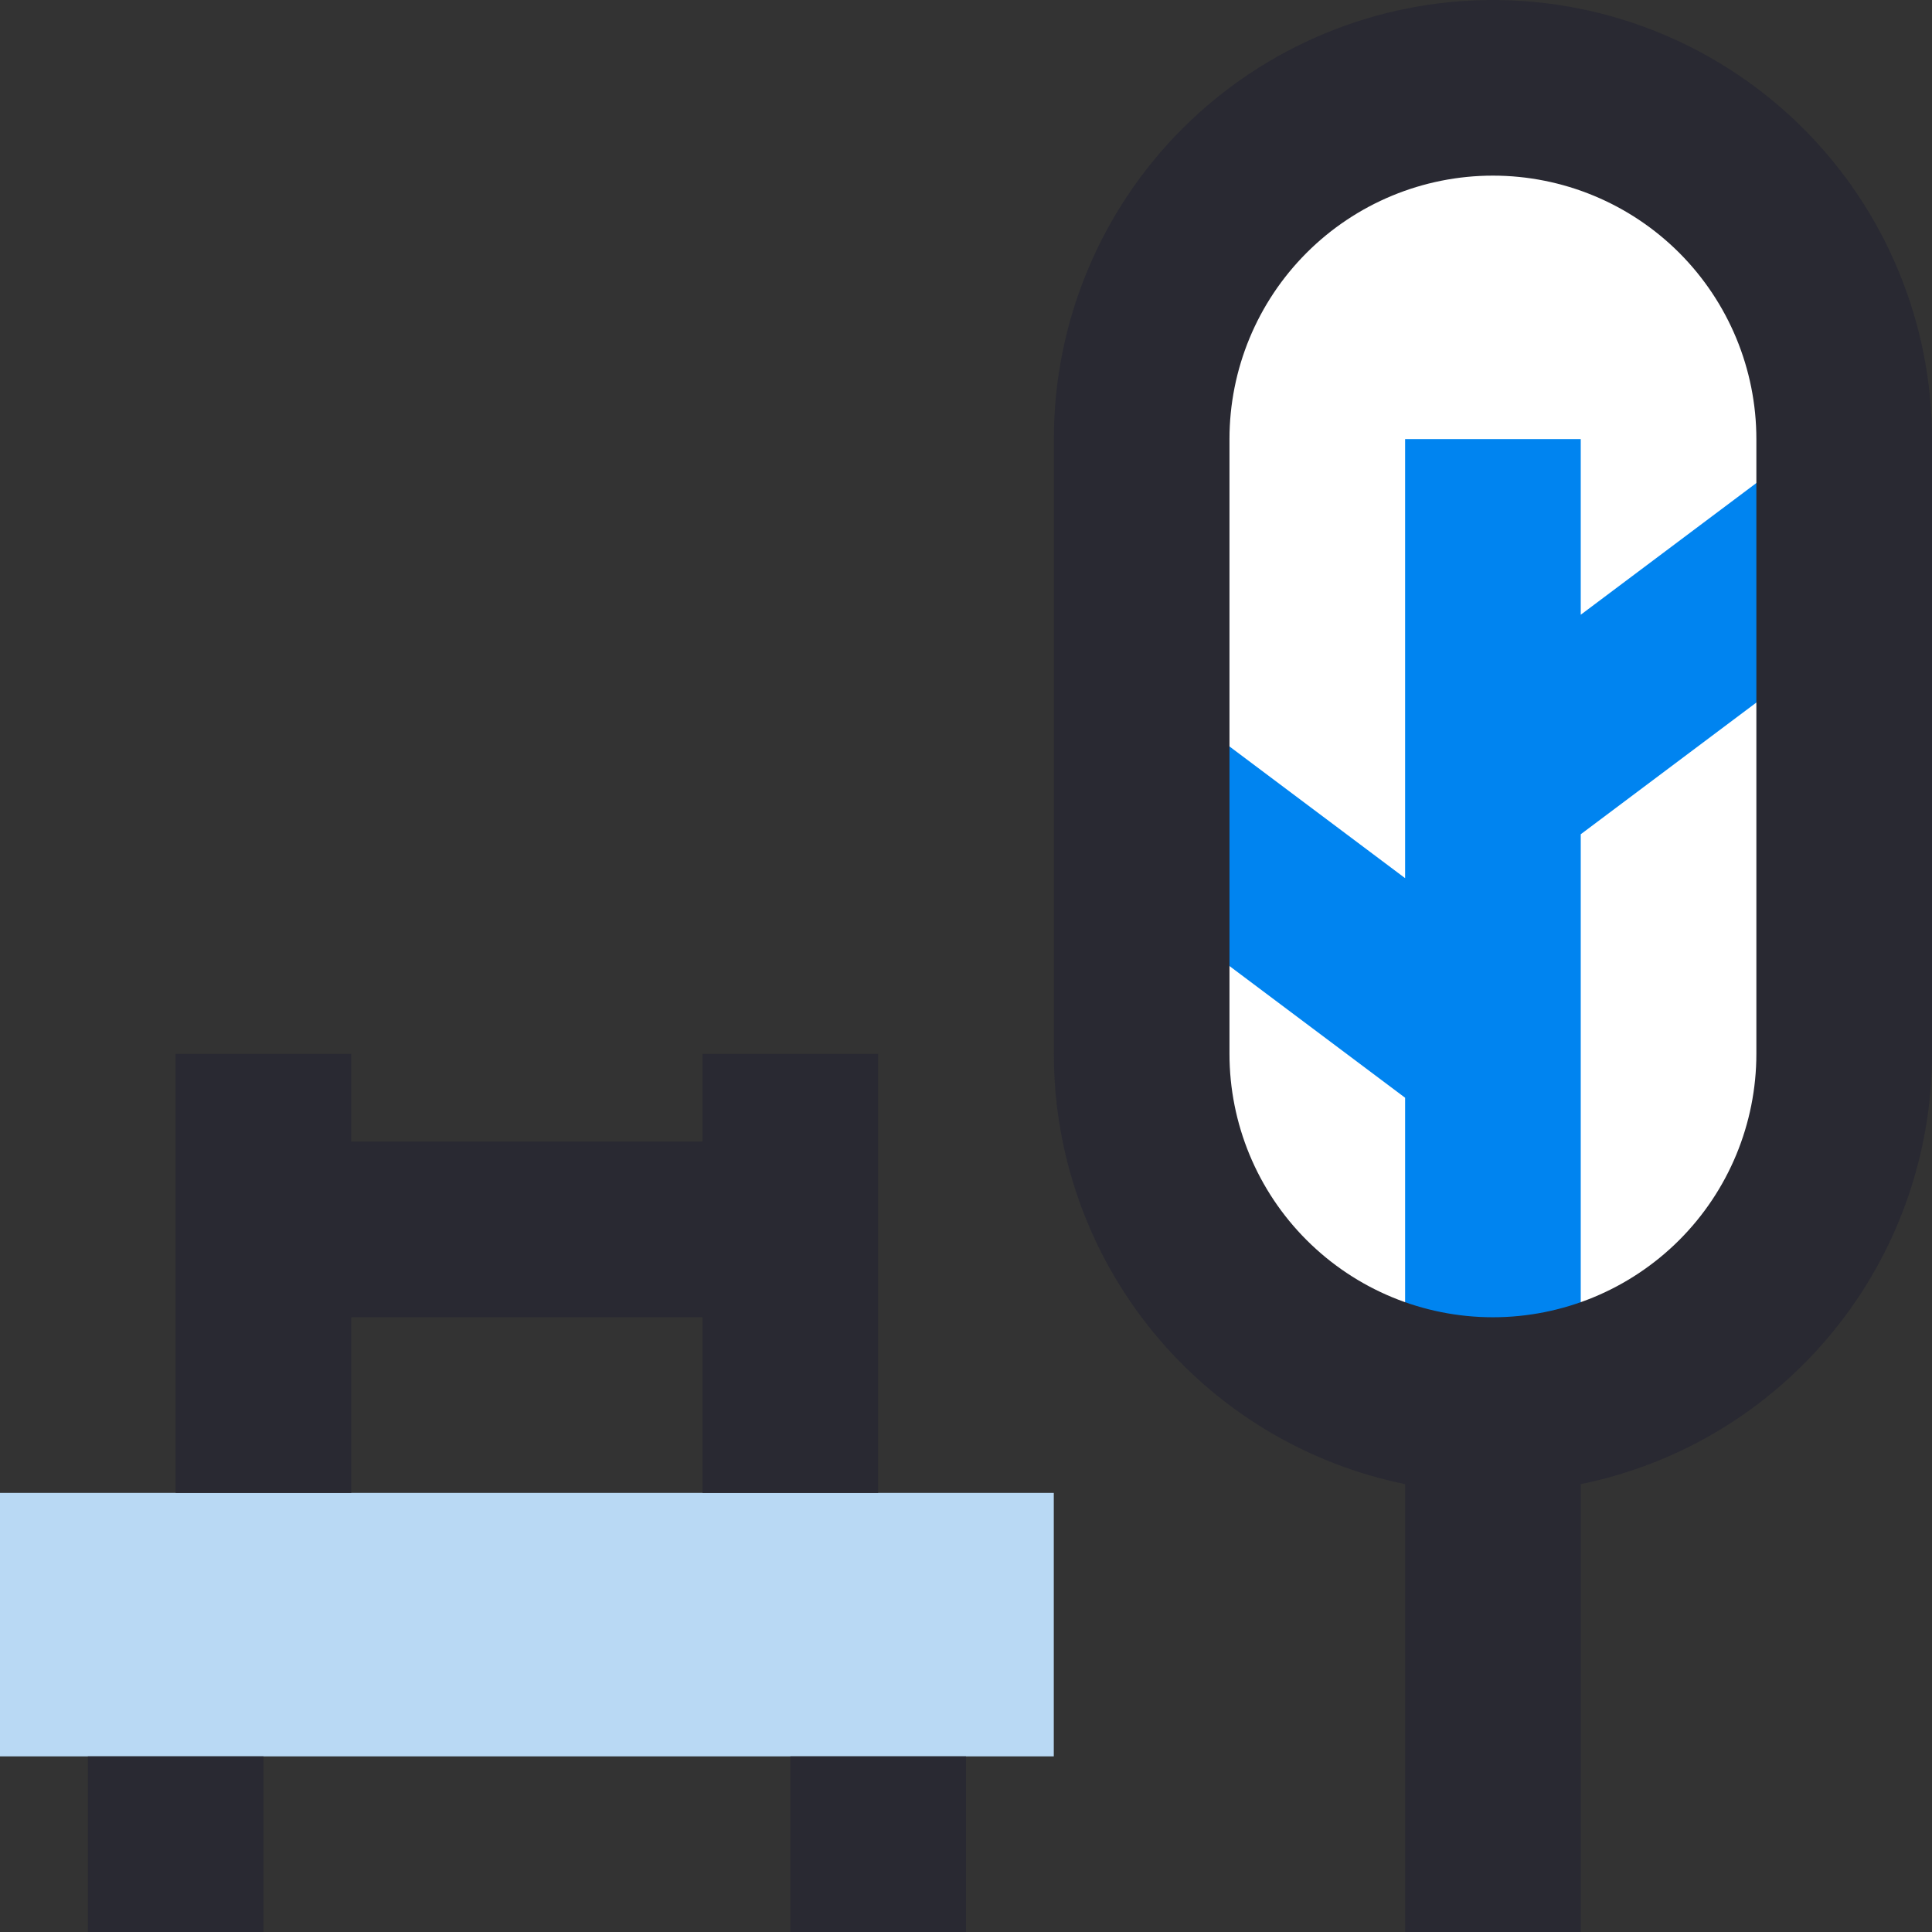
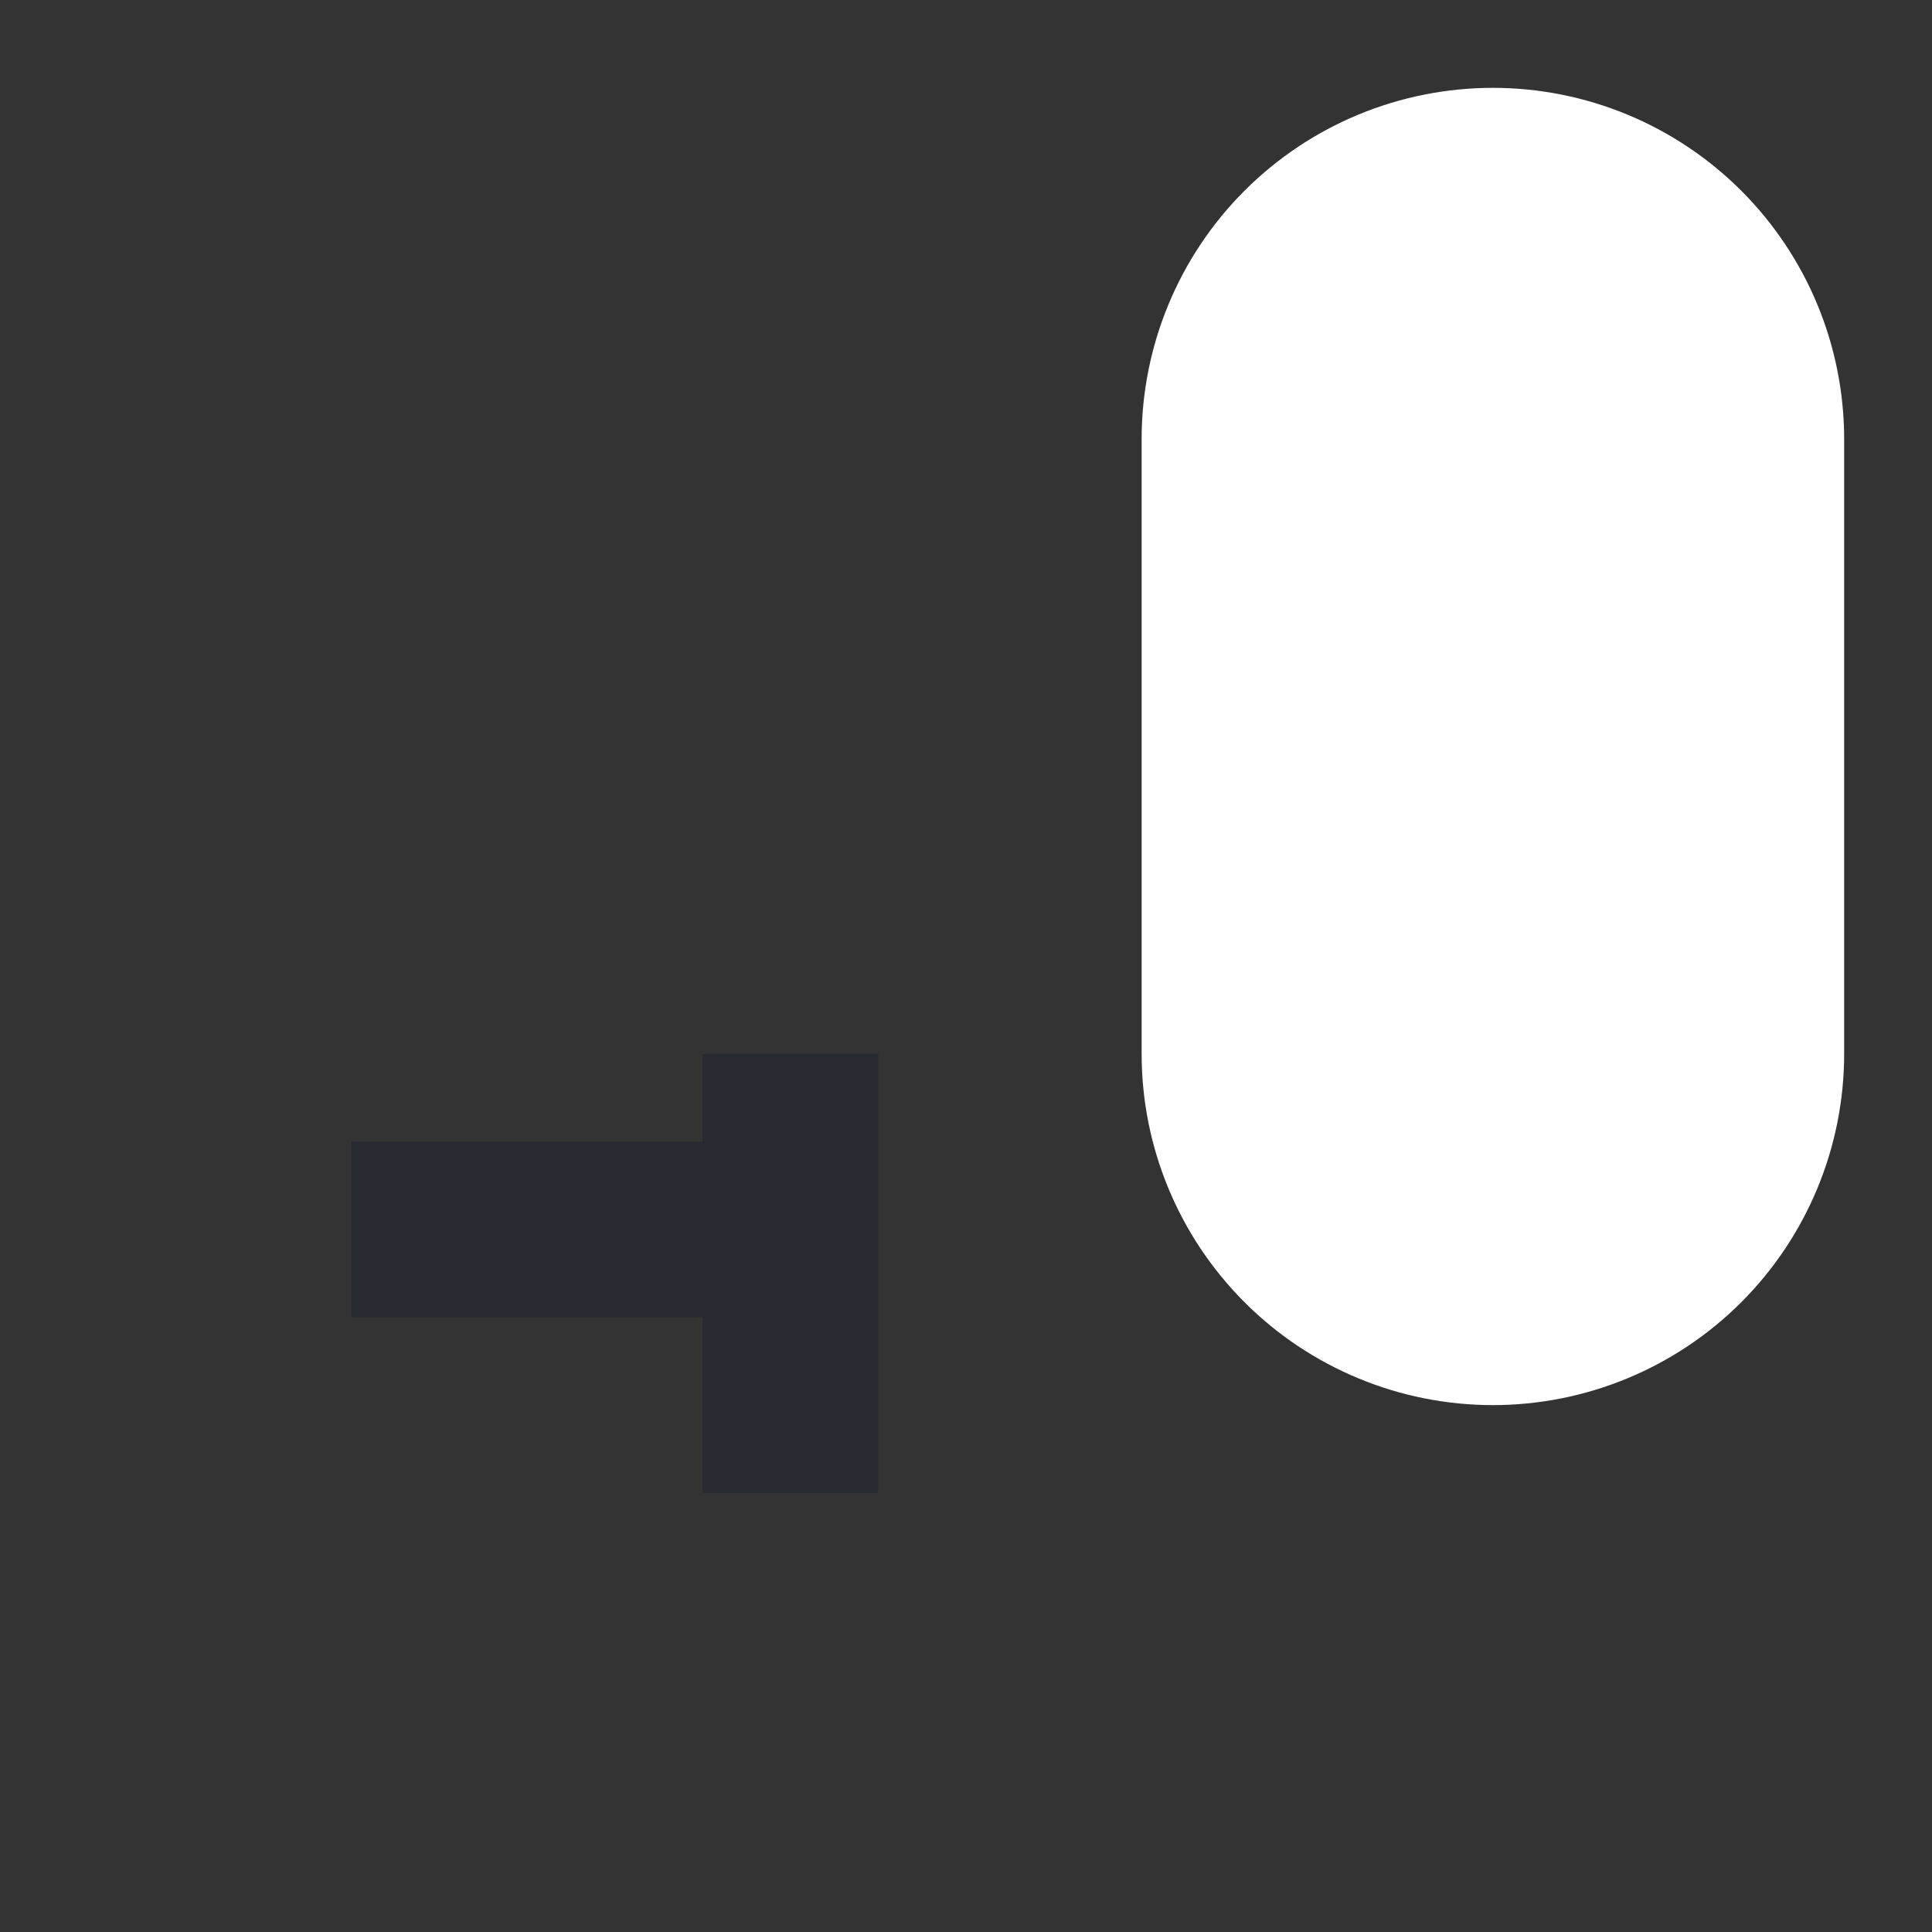
<svg xmlns="http://www.w3.org/2000/svg" width="32" height="32" viewBox="0 0 32 32" fill="none">
  <rect x="0" y="0" width="32" height="32" fill="#333333" stroke="none" />
  <path d="M24.727 23.273C23.184 23.273 21.704 22.66 20.613 21.569C19.522 20.477 18.909 18.998 18.909 17.455V7.273C18.909 5.73 19.522 4.25 20.613 3.159C21.704 2.068 23.184 1.455 24.727 1.455C26.27 1.455 27.75 2.068 28.841 3.159C29.932 4.25 30.545 5.73 30.545 7.273V17.455C30.545 18.998 29.932 20.477 28.841 21.569C27.75 22.66 26.27 23.273 24.727 23.273Z" fill="white" />
-   <path d="M31.418 9.891L29.673 7.564L26.182 10.182V7.273H23.273V14.545L19.782 11.927L18.036 14.255L23.273 18.182V23.084C24.226 23.338 25.229 23.338 26.182 23.084V13.818L31.418 9.891Z" fill="#0084F0" />
-   <path d="M17.454 24.727H0V29.091H17.454V24.727Z" fill="#B9D9F4" />
-   <path d="M4.364 29.091H1.455V32H4.364V29.091Z" fill="#292932" />
-   <path d="M16 29.091H13.091V32H16V29.091Z" fill="#292932" />
-   <path d="M11.636 17.455V18.909H5.818V17.455H2.909V24.727H5.818V21.818H11.636V24.727H14.545V17.455H11.636Z" fill="#292932" />
-   <path d="M24.727 0C22.799 0 20.949 0.766 19.585 2.13C18.221 3.494 17.455 5.344 17.455 7.273V17.454C17.454 19.131 18.033 20.756 19.093 22.055C20.154 23.354 21.63 24.247 23.273 24.582V32H26.182V24.582C27.825 24.247 29.301 23.354 30.361 22.055C31.422 20.756 32 19.131 32 17.454V7.273C32 6.318 31.812 5.372 31.446 4.49C31.081 3.607 30.545 2.805 29.87 2.13C29.195 1.455 28.393 0.919 27.511 0.554C26.628 0.188 25.682 0 24.727 0ZM29.091 17.454C29.091 18.612 28.631 19.722 27.813 20.54C26.994 21.358 25.885 21.818 24.727 21.818C23.57 21.818 22.46 21.358 21.642 20.54C20.823 19.722 20.364 18.612 20.364 17.454V7.273C20.364 6.115 20.823 5.006 21.642 4.187C22.46 3.369 23.57 2.909 24.727 2.909C25.885 2.909 26.994 3.369 27.813 4.187C28.631 5.006 29.091 6.115 29.091 7.273V17.454Z" fill="#292932" />
+   <path d="M11.636 17.455V18.909H5.818V17.455V24.727H5.818V21.818H11.636V24.727H14.545V17.455H11.636Z" fill="#292932" />
</svg>